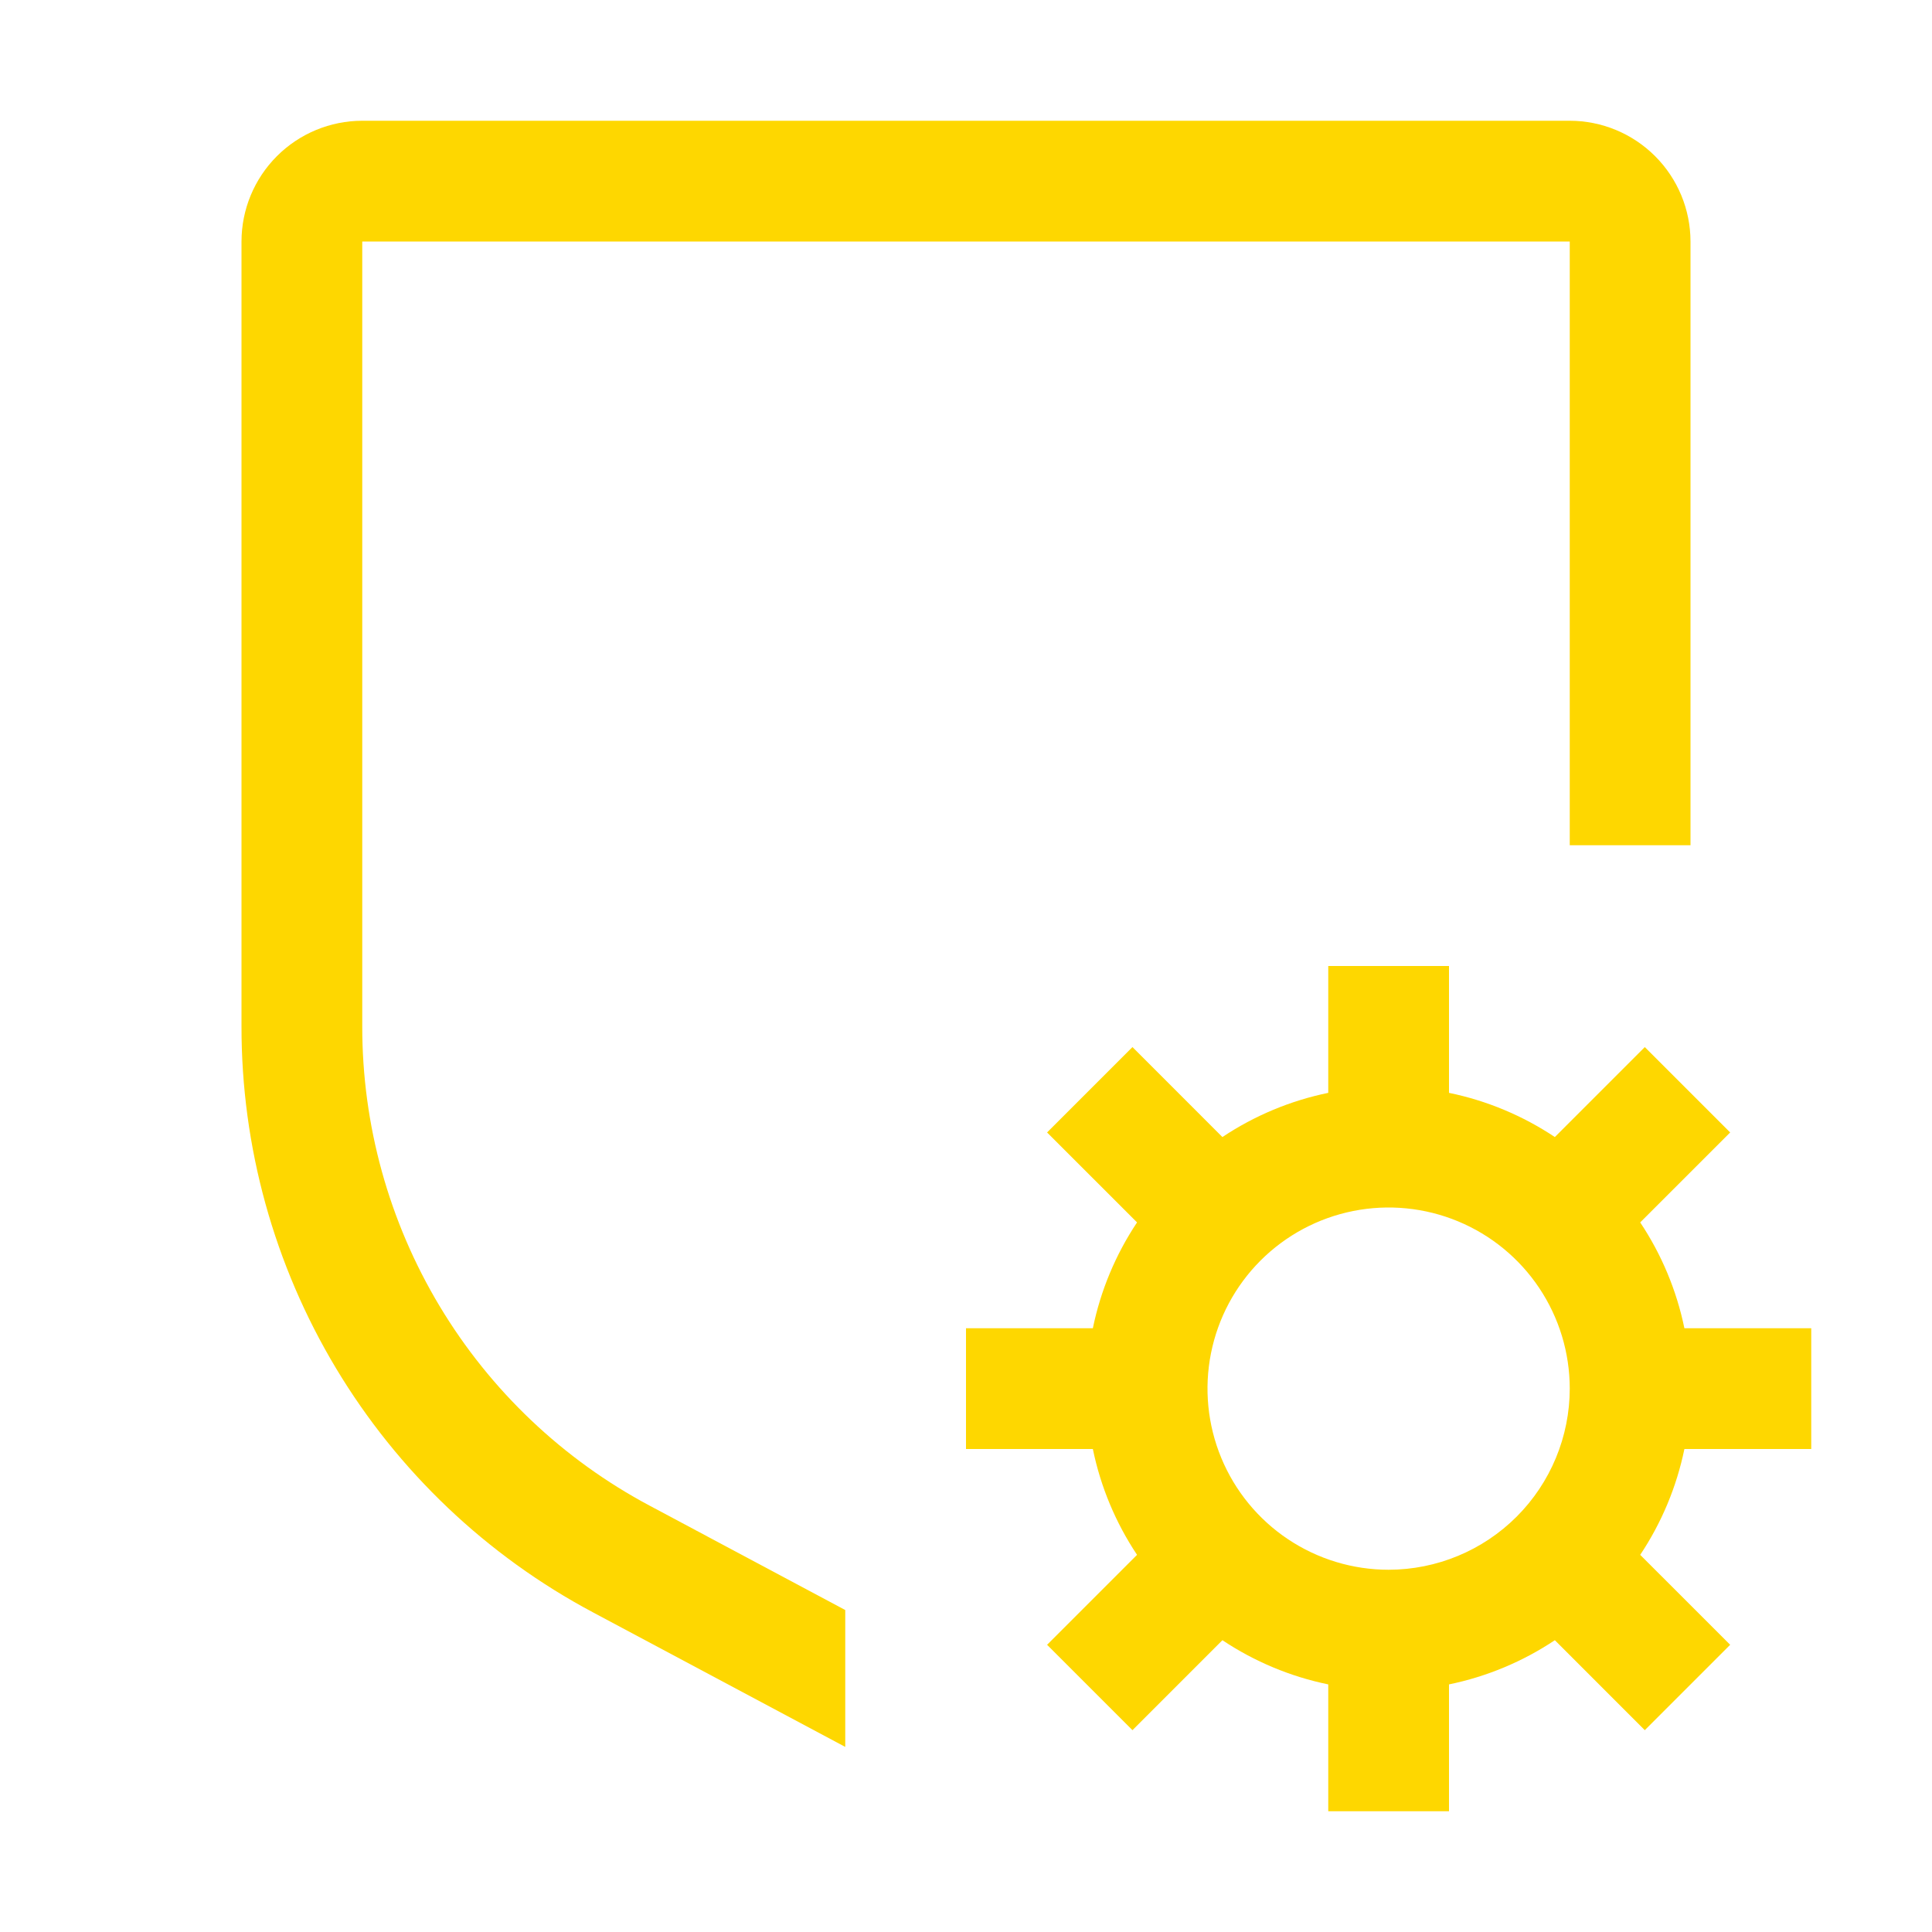
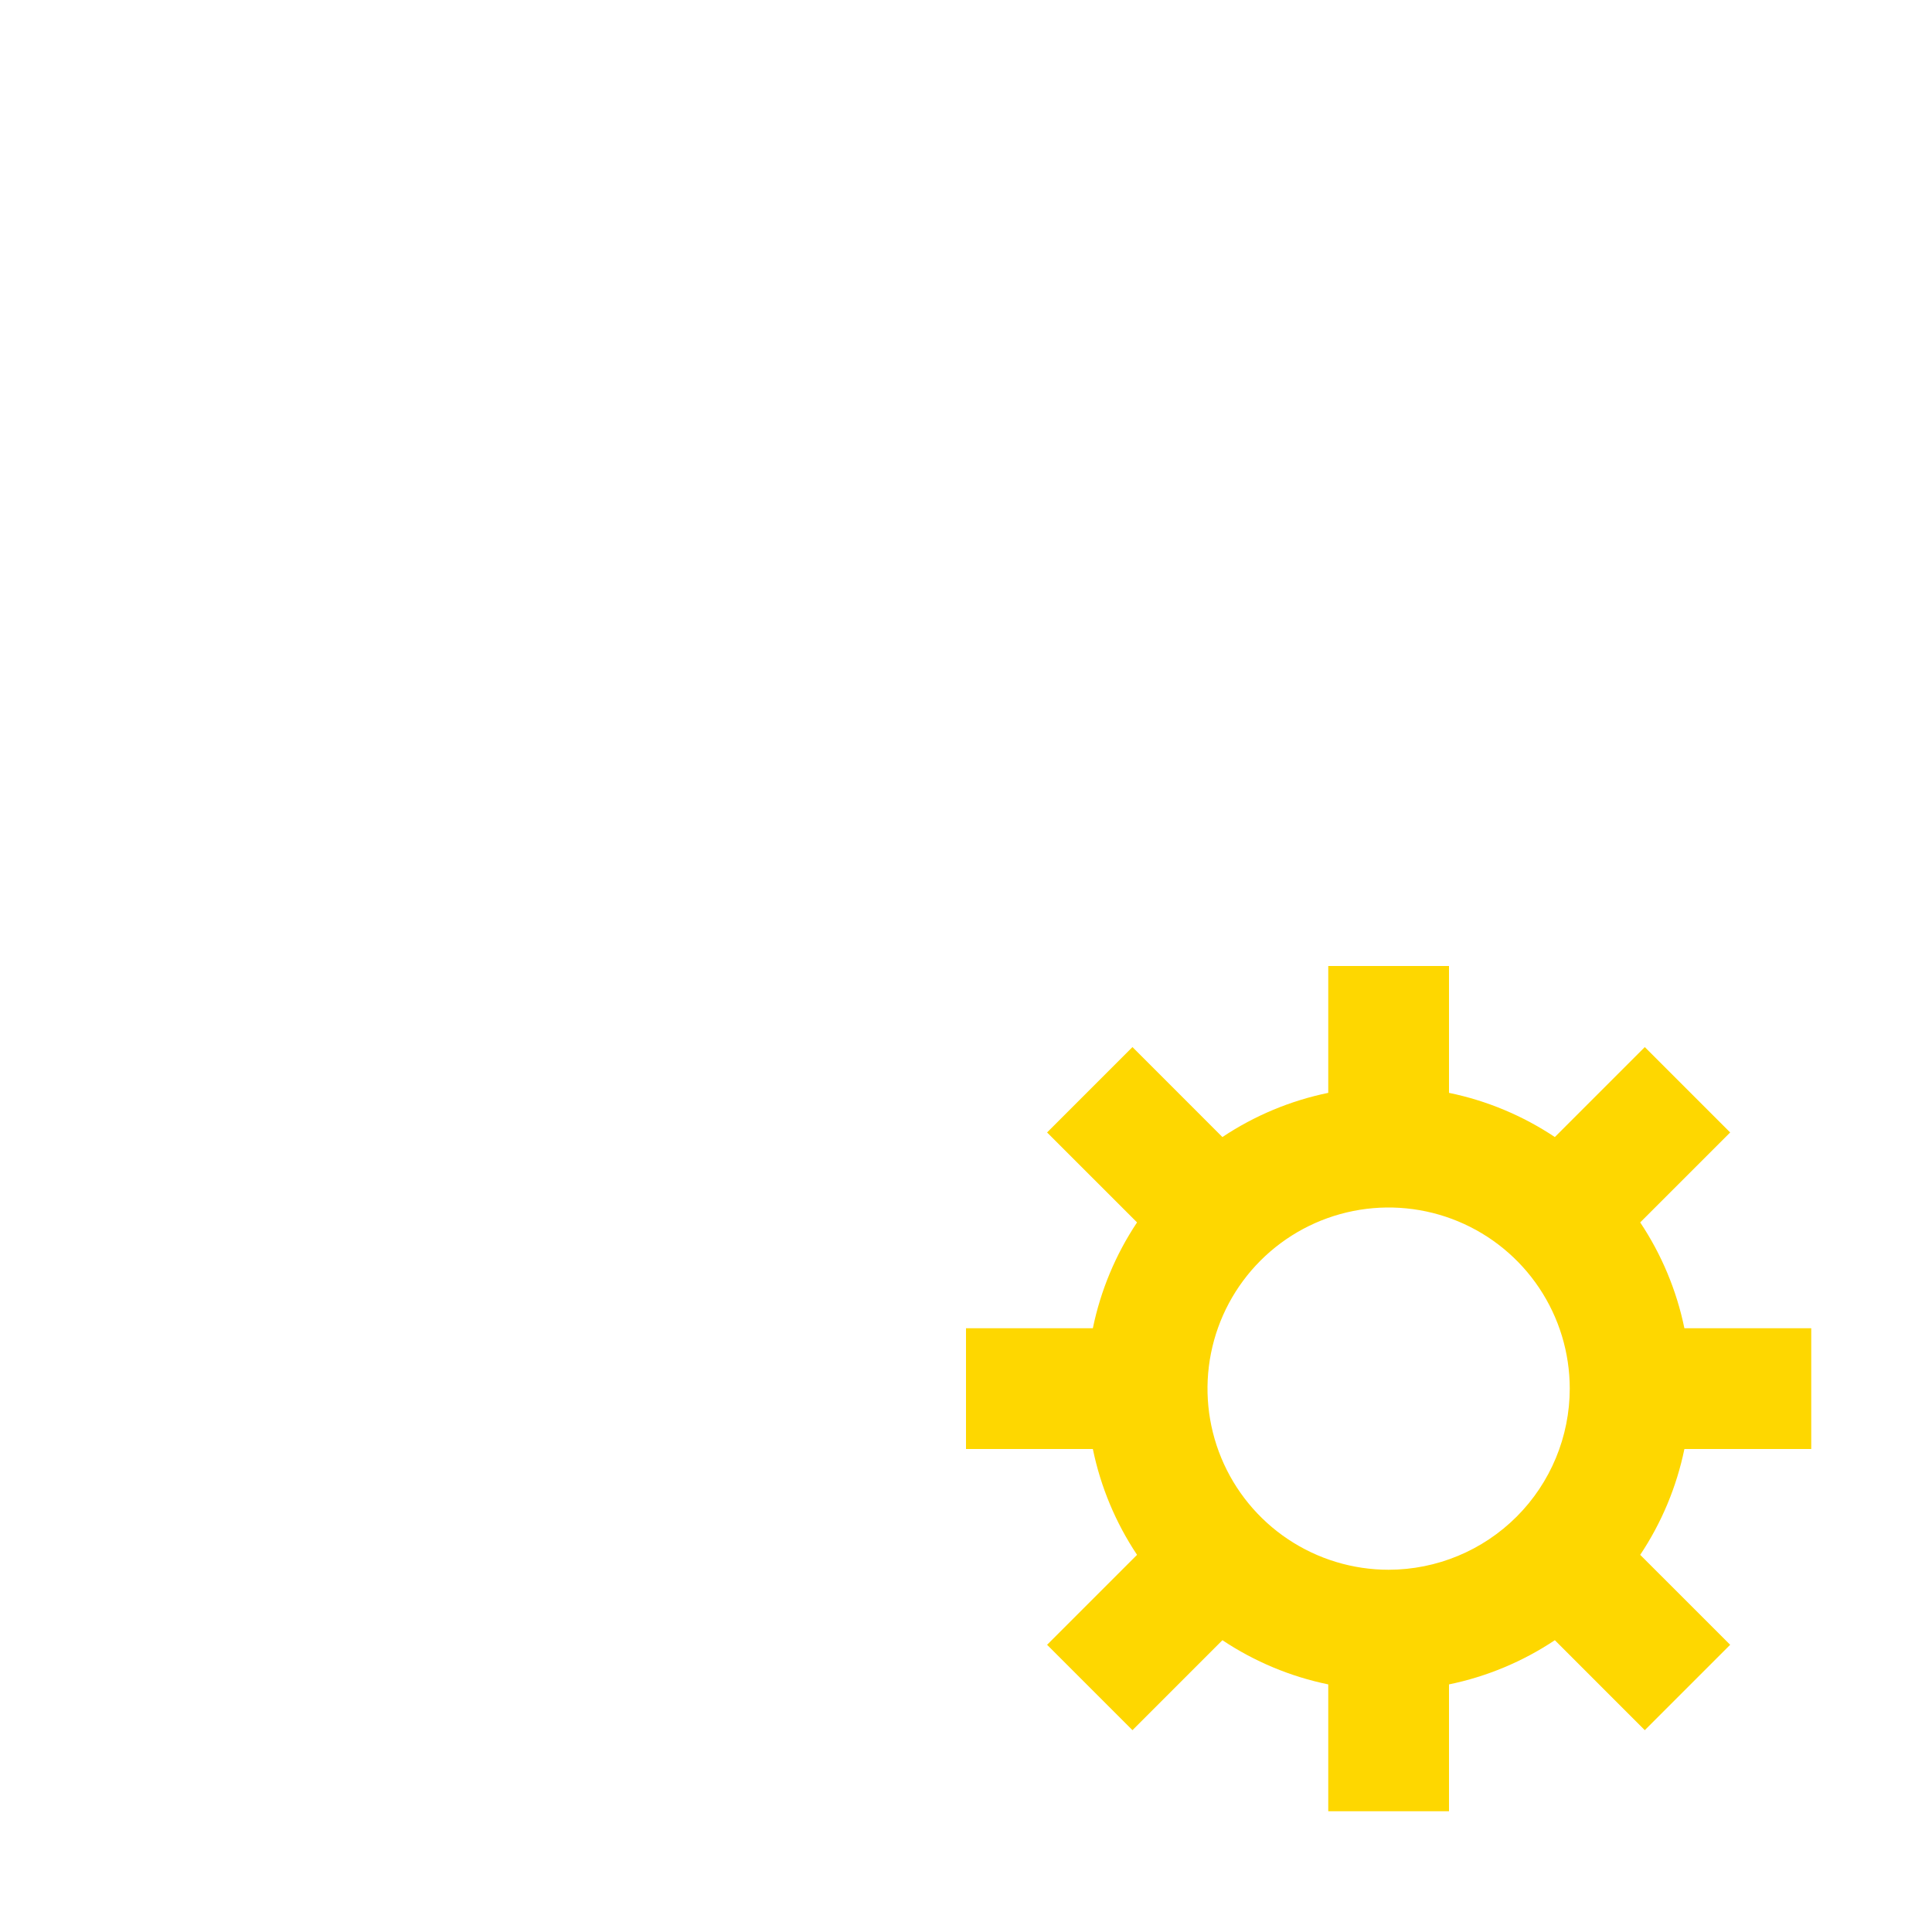
<svg xmlns="http://www.w3.org/2000/svg" width="120" height="120" viewBox="0 0 120 120" fill="none">
  <path d="M112.5 90V82.5H104.621C104.138 80.153 103.206 77.921 101.876 75.926L107.464 70.339L102.161 65.036L96.574 70.624C94.579 69.294 92.347 68.362 90 67.879V60H82.5V67.879C80.153 68.362 77.921 69.294 75.926 70.624L70.339 65.036L65.036 70.339L70.624 75.926C69.294 77.921 68.362 80.153 67.879 82.5H60V90H67.879C68.362 92.347 69.294 94.579 70.624 96.574L65.036 102.161L70.339 107.464L75.926 101.876C77.921 103.206 80.153 104.138 82.5 104.621V112.5H90V104.621C92.347 104.138 94.579 103.206 96.574 101.876L102.161 107.464L107.464 102.161L101.876 96.574C103.206 94.579 104.138 92.347 104.621 90H112.5ZM86.25 97.5C84.025 97.5 81.85 96.84 80 95.604C78.15 94.368 76.708 92.611 75.856 90.555C75.005 88.499 74.782 86.237 75.216 84.055C75.65 81.873 76.722 79.868 78.295 78.295C79.868 76.722 81.873 75.65 84.055 75.216C86.237 74.782 88.499 75.005 90.555 75.856C92.611 76.708 94.368 78.15 95.604 80C96.84 81.85 97.5 84.025 97.5 86.25C97.497 89.233 96.311 92.093 94.202 94.202C92.093 96.311 89.233 97.497 86.25 97.5Z" fill="#FED700" />
-   <path d="M52.5 100.001L40.373 93.532C34.97 90.659 30.452 86.368 27.303 81.121C24.155 75.874 22.494 69.869 22.5 63.75V15H97.5V52.5H105V15C104.998 13.011 104.207 11.105 102.801 9.699C101.395 8.293 99.489 7.502 97.5 7.5H22.5C20.512 7.502 18.605 8.293 17.199 9.699C15.793 11.105 15.002 13.011 15 15V63.75C14.992 71.229 17.02 78.569 20.868 84.982C24.716 91.395 30.237 96.639 36.84 100.151L52.5 108.503V100.001Z" fill="#FED700" />
</svg>